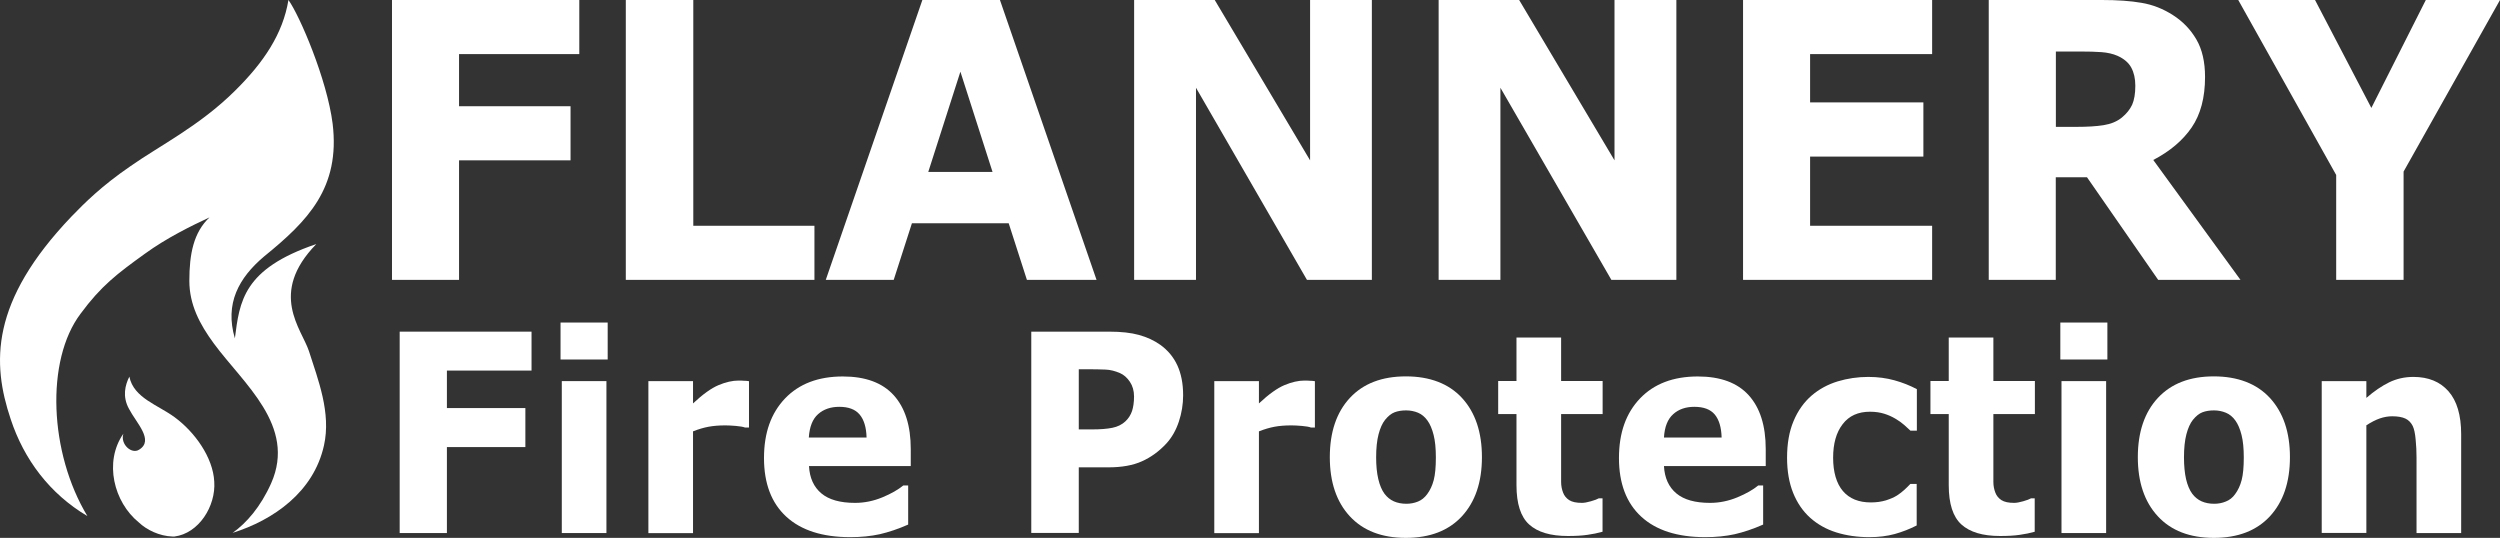
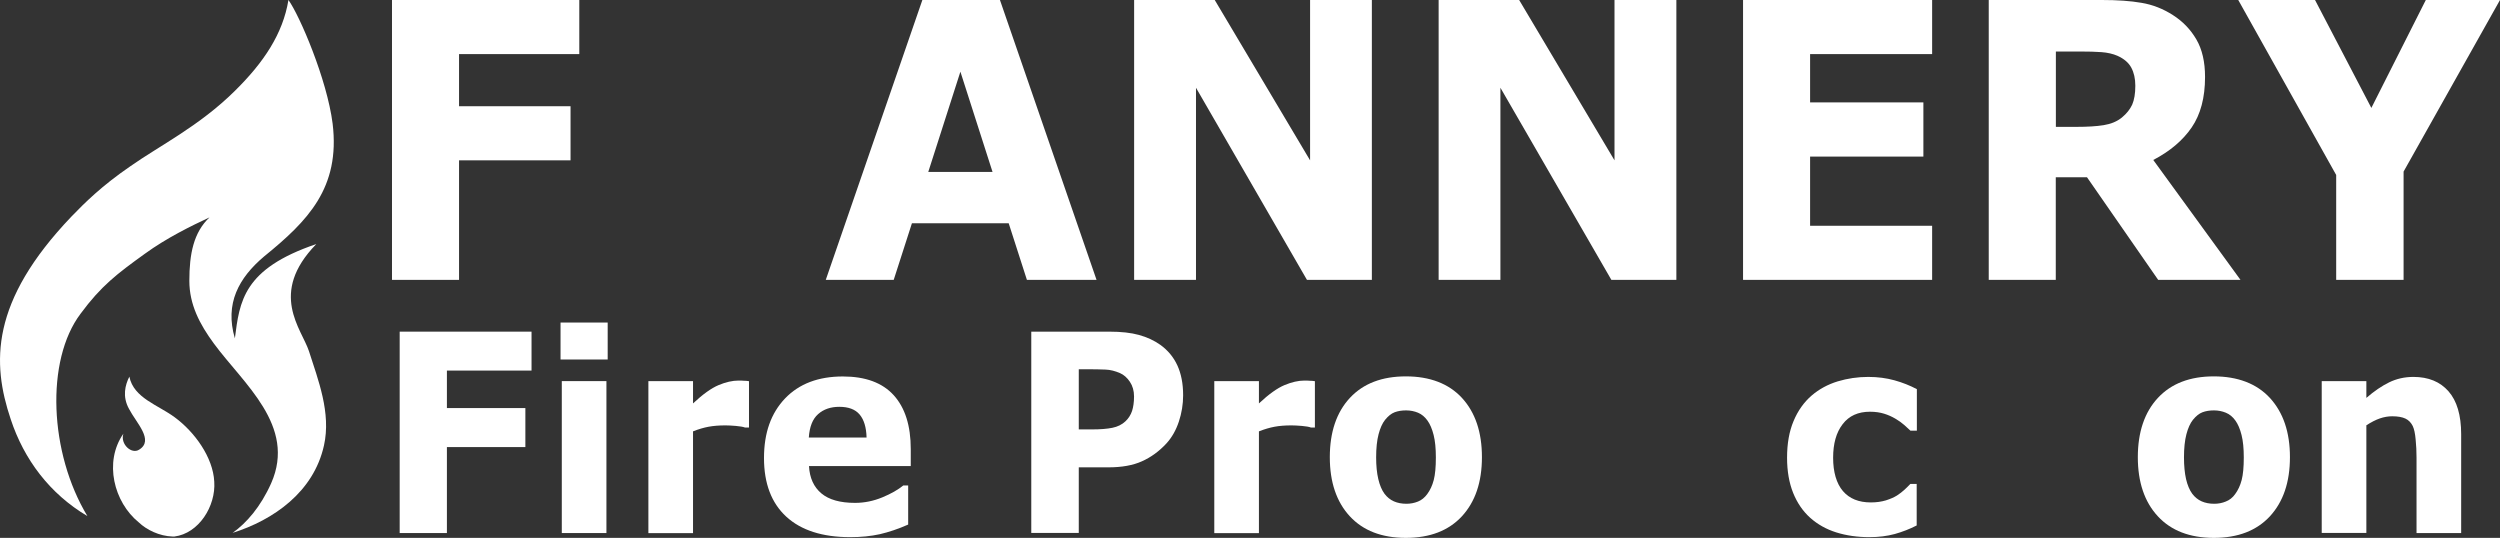
<svg xmlns="http://www.w3.org/2000/svg" preserveAspectRatio="xMinYMin" version="1.1" viewBox="0 0 280.04 60.25">
  <rect x="0" y="0" width="280.04" height="60.25" fill="#333333" stroke="none" />
  <defs>
    <style>
      .cls-1 {
        fill: #fff;
      }
    </style>
  </defs>
  <g>
    <g>
      <polygon class="cls-1" points="64.89 6.06 51.42 6.06 51.42 11.9 63.91 11.9 63.91 17.96 51.42 17.96 51.42 31.35 43.91 31.35 43.91 0 64.89 0 64.89 6.06" />
-       <polygon class="cls-1" points="91.23 31.35 70.1 31.35 70.1 0 77.66 0 77.66 25.29 91.23 25.29 91.23 31.35" />
      <path class="cls-1" d="M111.18,19.26l-3.6-11.23-3.6,11.23h7.2ZM122.83,31.35h-7.8l-2.04-6.34h-10.84l-2.04,6.34h-7.61L103.32,0h8.69l10.82,31.35h0Z" />
      <polygon class="cls-1" points="153.67 31.35 146.4 31.35 133.97 9.83 133.97 31.35 127.04 31.35 127.04 0 136.07 0 146.75 17.96 146.75 0 153.67 0 153.67 31.35" />
      <polygon class="cls-1" points="187.78 31.35 180.5 31.35 168.07 9.83 168.07 31.35 161.15 31.35 161.15 0 170.17 0 180.85 17.96 180.85 0 187.78 0 187.78 31.35" />
      <polygon class="cls-1" points="216.43 31.35 195.25 31.35 195.25 0 216.43 0 216.43 6.06 202.76 6.06 202.76 11.47 215.45 11.47 215.45 17.54 202.76 17.54 202.76 25.29 216.43 25.29 216.43 31.35" />
      <path class="cls-1" d="M239.19,9.6c0-.79-.15-1.46-.45-2.02s-.82-1-1.55-1.33c-.51-.22-1.11-.36-1.79-.41-.68-.05-1.47-.07-2.38-.07h-2.73v8.44h2.32c1.21,0,2.22-.06,3.03-.19.81-.13,1.5-.41,2.05-.86.52-.43.91-.92,1.15-1.44.23-.53.35-1.24.35-2.12h0ZM250.97,31.35h-9.22l-7.97-11.49h-3.5v11.49h-7.51V0h12.67c1.73,0,3.22.1,4.46.32,1.25.21,2.41.67,3.5,1.37,1.1.7,1.98,1.61,2.63,2.73.65,1.12.97,2.52.97,4.2,0,2.32-.5,4.2-1.5,5.66s-2.44,2.67-4.3,3.64l9.77,13.43h0Z" />
      <polygon class="cls-1" points="280.04 0 269.24 19.22 269.24 31.35 261.69 31.35 261.69 19.6 250.72 0 259.32 0 265.63 12.09 271.73 0 280.04 0" />
      <polygon class="cls-1" points="59.54 41.51 50.06 41.51 50.06 45.71 58.85 45.71 58.85 50.08 50.06 50.08 50.06 59.71 44.77 59.71 44.77 37.15 59.54 37.15 59.54 41.51" />
      <path class="cls-1" d="M67.93,59.71h-5v-17.02h5v17.02h0ZM68.07,40.27h-5.28v-4.14h5.28v4.14h0Z" />
      <path class="cls-1" d="M83.89,47.89h-.44c-.21-.08-.55-.14-1.02-.18-.47-.04-.86-.06-1.17-.06-.71,0-1.34.05-1.88.15-.54.1-1.13.27-1.75.52v11.4h-5v-17.03h5v2.5c1.1-1.03,2.05-1.71,2.86-2.05s1.56-.51,2.24-.51c.18,0,.37,0,.59.02.22,0,.41.02.58.05v5.19h-.01Z" />
      <path class="cls-1" d="M97.07,49.01c-.03-1.14-.29-2-.78-2.58-.49-.58-1.25-.86-2.28-.86-.96,0-1.75.27-2.37.82s-.96,1.42-1.04,2.62h6.47ZM102.03,52.21h-11.41c.07,1.33.54,2.35,1.39,3.06.85.71,2.11,1.06,3.77,1.06,1.05,0,2.07-.21,3.06-.62s1.77-.86,2.34-1.33h.55v4.38c-1.13.5-2.19.85-3.18,1.08-1,.22-2.1.33-3.31.33-3.12,0-5.51-.77-7.17-2.3-1.66-1.53-2.49-3.72-2.49-6.56s.79-5.03,2.36-6.68c1.57-1.64,3.73-2.46,6.47-2.46,2.53,0,4.43.7,5.7,2.1,1.27,1.4,1.91,3.41,1.91,6.04v1.9h0Z" />
      <path class="cls-1" d="M127.03,44.4c0-.63-.16-1.18-.47-1.64s-.68-.78-1.09-.96c-.55-.24-1.09-.38-1.62-.4-.53-.02-1.23-.04-2.1-.04h-.91v6.74h1.52c.9,0,1.65-.06,2.24-.18s1.08-.36,1.47-.73c.34-.32.59-.71.74-1.16.14-.44.22-.98.22-1.63h0ZM132.53,44.27c0,1.01-.16,2-.48,2.96-.32.96-.78,1.77-1.38,2.43-.82.89-1.74,1.56-2.75,2.01-1.01.46-2.27.68-3.77.68h-3.31v7.35h-5.32v-22.55h8.75c1.31,0,2.42.12,3.32.37s1.7.62,2.39,1.11c.83.6,1.47,1.36,1.9,2.29.43.93.65,2.05.65,3.35h0Z" />
      <path class="cls-1" d="M147.29,47.89h-.44c-.21-.08-.55-.14-1.02-.18s-.86-.06-1.17-.06c-.71,0-1.34.05-1.88.15-.54.1-1.13.27-1.76.52v11.4h-5v-17.03h5v2.5c1.1-1.03,2.05-1.71,2.86-2.05s1.56-.51,2.24-.51c.18,0,.37,0,.59.02.22,0,.41.02.58.05v5.19h0Z" />
      <path class="cls-1" d="M159.87,55.35c.32-.43.57-.96.73-1.57.16-.61.24-1.46.24-2.54,0-1-.08-1.84-.25-2.51-.17-.68-.4-1.22-.69-1.62-.29-.41-.65-.71-1.06-.88-.41-.17-.86-.26-1.34-.26s-.91.07-1.28.21-.73.43-1.07.85c-.31.39-.55.93-.73,1.62s-.27,1.55-.27,2.59c0,.93.08,1.74.24,2.42.16.68.39,1.23.69,1.64.29.39.65.68,1.06.86s.88.27,1.4.27c.45,0,.88-.08,1.3-.25.4-.16.74-.44,1.03-.83h0ZM166,51.21c0,2.8-.75,5-2.24,6.62-1.49,1.61-3.58,2.42-6.28,2.42s-4.79-.81-6.28-2.42c-1.49-1.61-2.24-3.82-2.24-6.62s.75-5.03,2.25-6.64,3.59-2.41,6.27-2.41,4.81.81,6.29,2.42c1.49,1.63,2.23,3.83,2.23,6.63h0Z" />
-       <path class="cls-1" d="M179.52,59.56c-.54.15-1.1.27-1.7.35-.6.09-1.33.13-2.2.13-1.94,0-3.38-.43-4.33-1.29s-1.42-2.33-1.42-4.41v-7.96h-2.05v-3.7h2.05v-4.87h5v4.87h4.65v3.7h-4.65v6.04c0,.6,0,1.12,0,1.56,0,.44.08.84.22,1.2.13.35.36.63.68.84.33.21.8.31,1.43.31.26,0,.6-.06,1.01-.18.42-.12.71-.23.88-.33h.42v3.74h0Z" />
-       <path class="cls-1" d="M192.85,49.01c-.03-1.14-.29-2-.77-2.58-.49-.58-1.25-.86-2.29-.86-.96,0-1.75.27-2.36.82-.62.55-.97,1.42-1.04,2.62h6.46ZM197.8,52.21h-11.41c.07,1.33.54,2.35,1.39,3.06.85.71,2.11,1.06,3.77,1.06,1.05,0,2.07-.21,3.06-.62.99-.41,1.77-.86,2.34-1.33h.55v4.38c-1.13.5-2.19.85-3.18,1.08-1,.22-2.1.33-3.31.33-3.12,0-5.51-.77-7.17-2.3s-2.49-3.72-2.49-6.56.79-5.03,2.36-6.68c1.57-1.64,3.73-2.46,6.47-2.46,2.53,0,4.43.7,5.7,2.1,1.27,1.4,1.91,3.41,1.91,6.04v1.9h0Z" />
      <path class="cls-1" d="M209.42,60.17c-1.36,0-2.6-.18-3.72-.53s-2.1-.9-2.93-1.64c-.82-.74-1.46-1.67-1.91-2.79-.45-1.12-.68-2.43-.68-3.94,0-1.59.24-2.95.73-4.11.48-1.15,1.16-2.11,2.03-2.86.84-.72,1.81-1.24,2.91-1.58,1.1-.33,2.24-.5,3.42-.5,1.06,0,2.04.13,2.94.38.9.25,1.73.58,2.51.99v4.65h-.72c-.19-.18-.42-.39-.7-.64-.27-.24-.61-.48-1-.71-.38-.22-.79-.41-1.25-.55-.45-.14-.98-.22-1.58-.22-1.33,0-2.35.46-3.06,1.39-.72.93-1.07,2.18-1.07,3.77s.37,2.88,1.1,3.73c.73.85,1.77,1.27,3.12,1.27.63,0,1.19-.08,1.69-.23.5-.16.92-.34,1.25-.55.31-.2.59-.42.83-.64s.46-.44.66-.65h.71v4.65c-.78.4-1.6.72-2.46.96-.85.23-1.79.35-2.82.35h0Z" />
-       <path class="cls-1" d="M227.94,59.56c-.54.15-1.1.27-1.7.35-.6.09-1.33.13-2.2.13-1.94,0-3.38-.43-4.33-1.29s-1.42-2.33-1.42-4.41v-7.96h-2.05v-3.7h2.05v-4.87h5v4.87h4.65v3.7h-4.65v6.04c0,.6,0,1.12,0,1.56,0,.44.08.84.22,1.2.13.35.36.63.68.84.33.21.8.31,1.43.31.26,0,.6-.06,1.01-.18.42-.12.71-.23.88-.33h.41v3.74h.01Z" />
-       <path class="cls-1" d="M235.92,59.71h-5v-17.02h5v17.02h0ZM236.06,40.27h-5.27v-4.14h5.27v4.14h0Z" />
      <path class="cls-1" d="M250.37,55.35c.32-.43.57-.96.73-1.57.16-.61.24-1.46.24-2.54,0-1-.08-1.84-.25-2.51-.17-.68-.4-1.22-.69-1.62-.29-.41-.65-.71-1.07-.88-.41-.17-.86-.26-1.34-.26s-.91.07-1.28.21-.73.43-1.07.85c-.31.39-.55.93-.73,1.62s-.27,1.55-.27,2.59c0,.93.08,1.74.23,2.42.16.68.39,1.23.69,1.64.29.39.65.68,1.06.86s.88.27,1.41.27c.45,0,.88-.08,1.29-.25.42-.16.77-.44,1.05-.83h0ZM256.51,51.21c0,2.8-.75,5-2.24,6.62-1.49,1.61-3.58,2.42-6.28,2.42s-4.79-.81-6.28-2.42c-1.49-1.61-2.24-3.82-2.24-6.62s.75-5.03,2.25-6.64,3.59-2.41,6.26-2.41,4.81.81,6.29,2.42c1.49,1.63,2.24,3.83,2.24,6.63h0Z" />
      <path class="cls-1" d="M275.69,59.71h-5v-8.44c0-.69-.03-1.37-.1-2.05-.06-.68-.17-1.18-.33-1.51-.19-.37-.45-.65-.81-.82s-.85-.26-1.49-.26c-.45,0-.91.08-1.38.24-.46.16-.97.42-1.51.77v12.06h-5v-17.01h5v1.88c.88-.76,1.73-1.34,2.55-1.74.82-.4,1.72-.61,2.72-.61,1.68,0,2.99.54,3.93,1.61s1.42,2.67,1.42,4.8v11.08h0Z" />
      <g>
        <path class="cls-1" d="M26.31,10.18c-3.98,3.94-8.45,6.15-11.72,8.45-3.22,2.21-5.09,4.08-6.58,5.62C-1.11,33.8-.91,40.67,1.2,46.96c1.49,4.51,4.37,8.35,8.59,10.85-4.27-7.06-4.71-17.43-.77-22.66,2.3-3.12,4.08-4.47,7.2-6.72,2.45-1.78,5.19-3.12,7.25-4.08-1.78,1.68-2.26,4.08-2.26,7.11,0,2.64,1.15,4.85,2.74,7.01,3.31,4.51,9.27,9.22,6.43,15.65-1.2,2.69-2.78,4.47-4.32,5.57,4.56-1.44,9.07-4.56,10.23-9.79.82-3.65-.67-7.39-1.68-10.56-.82-2.5-4.56-6.48.82-12-8.21,2.78-8.59,6.43-9.12,10.56-1.15-3.89.43-6.77,3.27-9.17,4.9-3.98,8.55-7.68,7.68-14.88-.63-4.97-3.7-12.12-4.95-13.85-.62,3.79-2.78,7.01-6,10.18" />
        <path class="cls-1" d="M14.45,45.8c.82,1.58,2.83,3.51,1.15,4.56-.86.58-2.16-.62-1.78-1.78-2.21,3.17-1.06,7.68,1.73,9.94.86.82,2.3,1.54,3.79,1.58h.19c2.74-.34,4.66-3.41,4.47-6.15-.14-2.74-2.21-5.57-4.42-7.2-1.87-1.39-4.61-2.16-5.09-4.56-.47.93-.81,2.22-.04,3.61" />
      </g>
    </g>
  </g>
</svg>